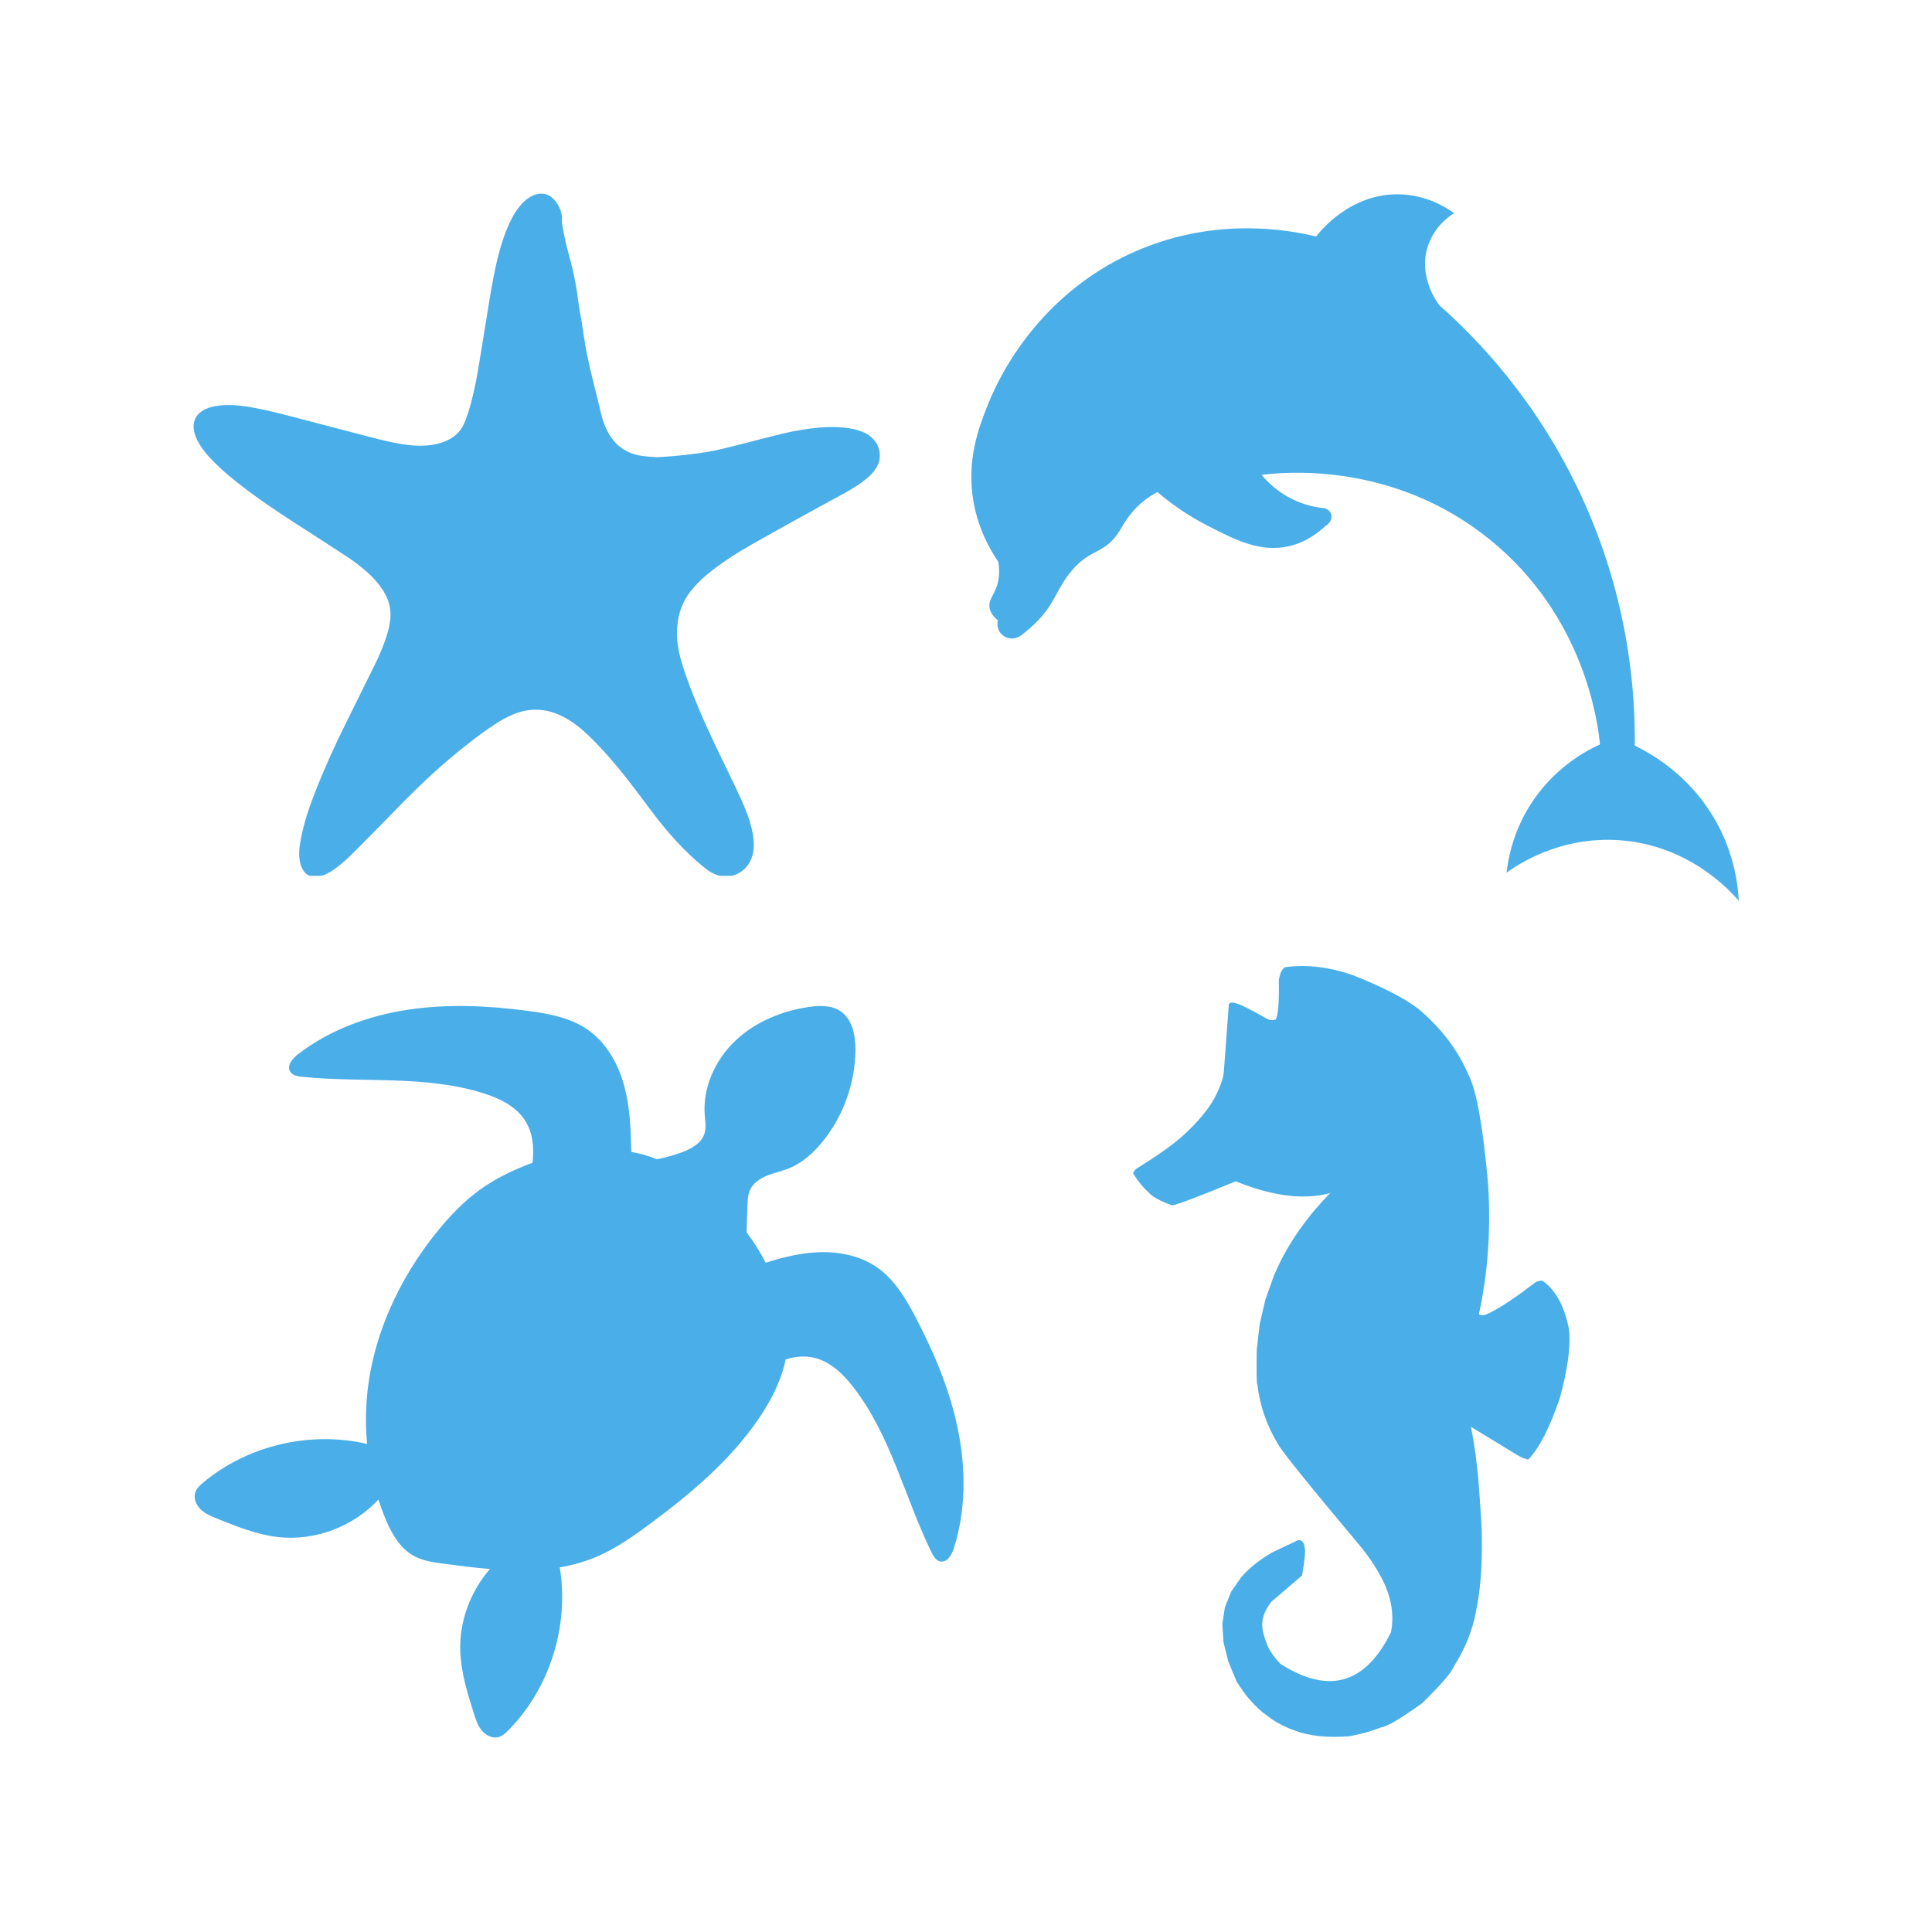
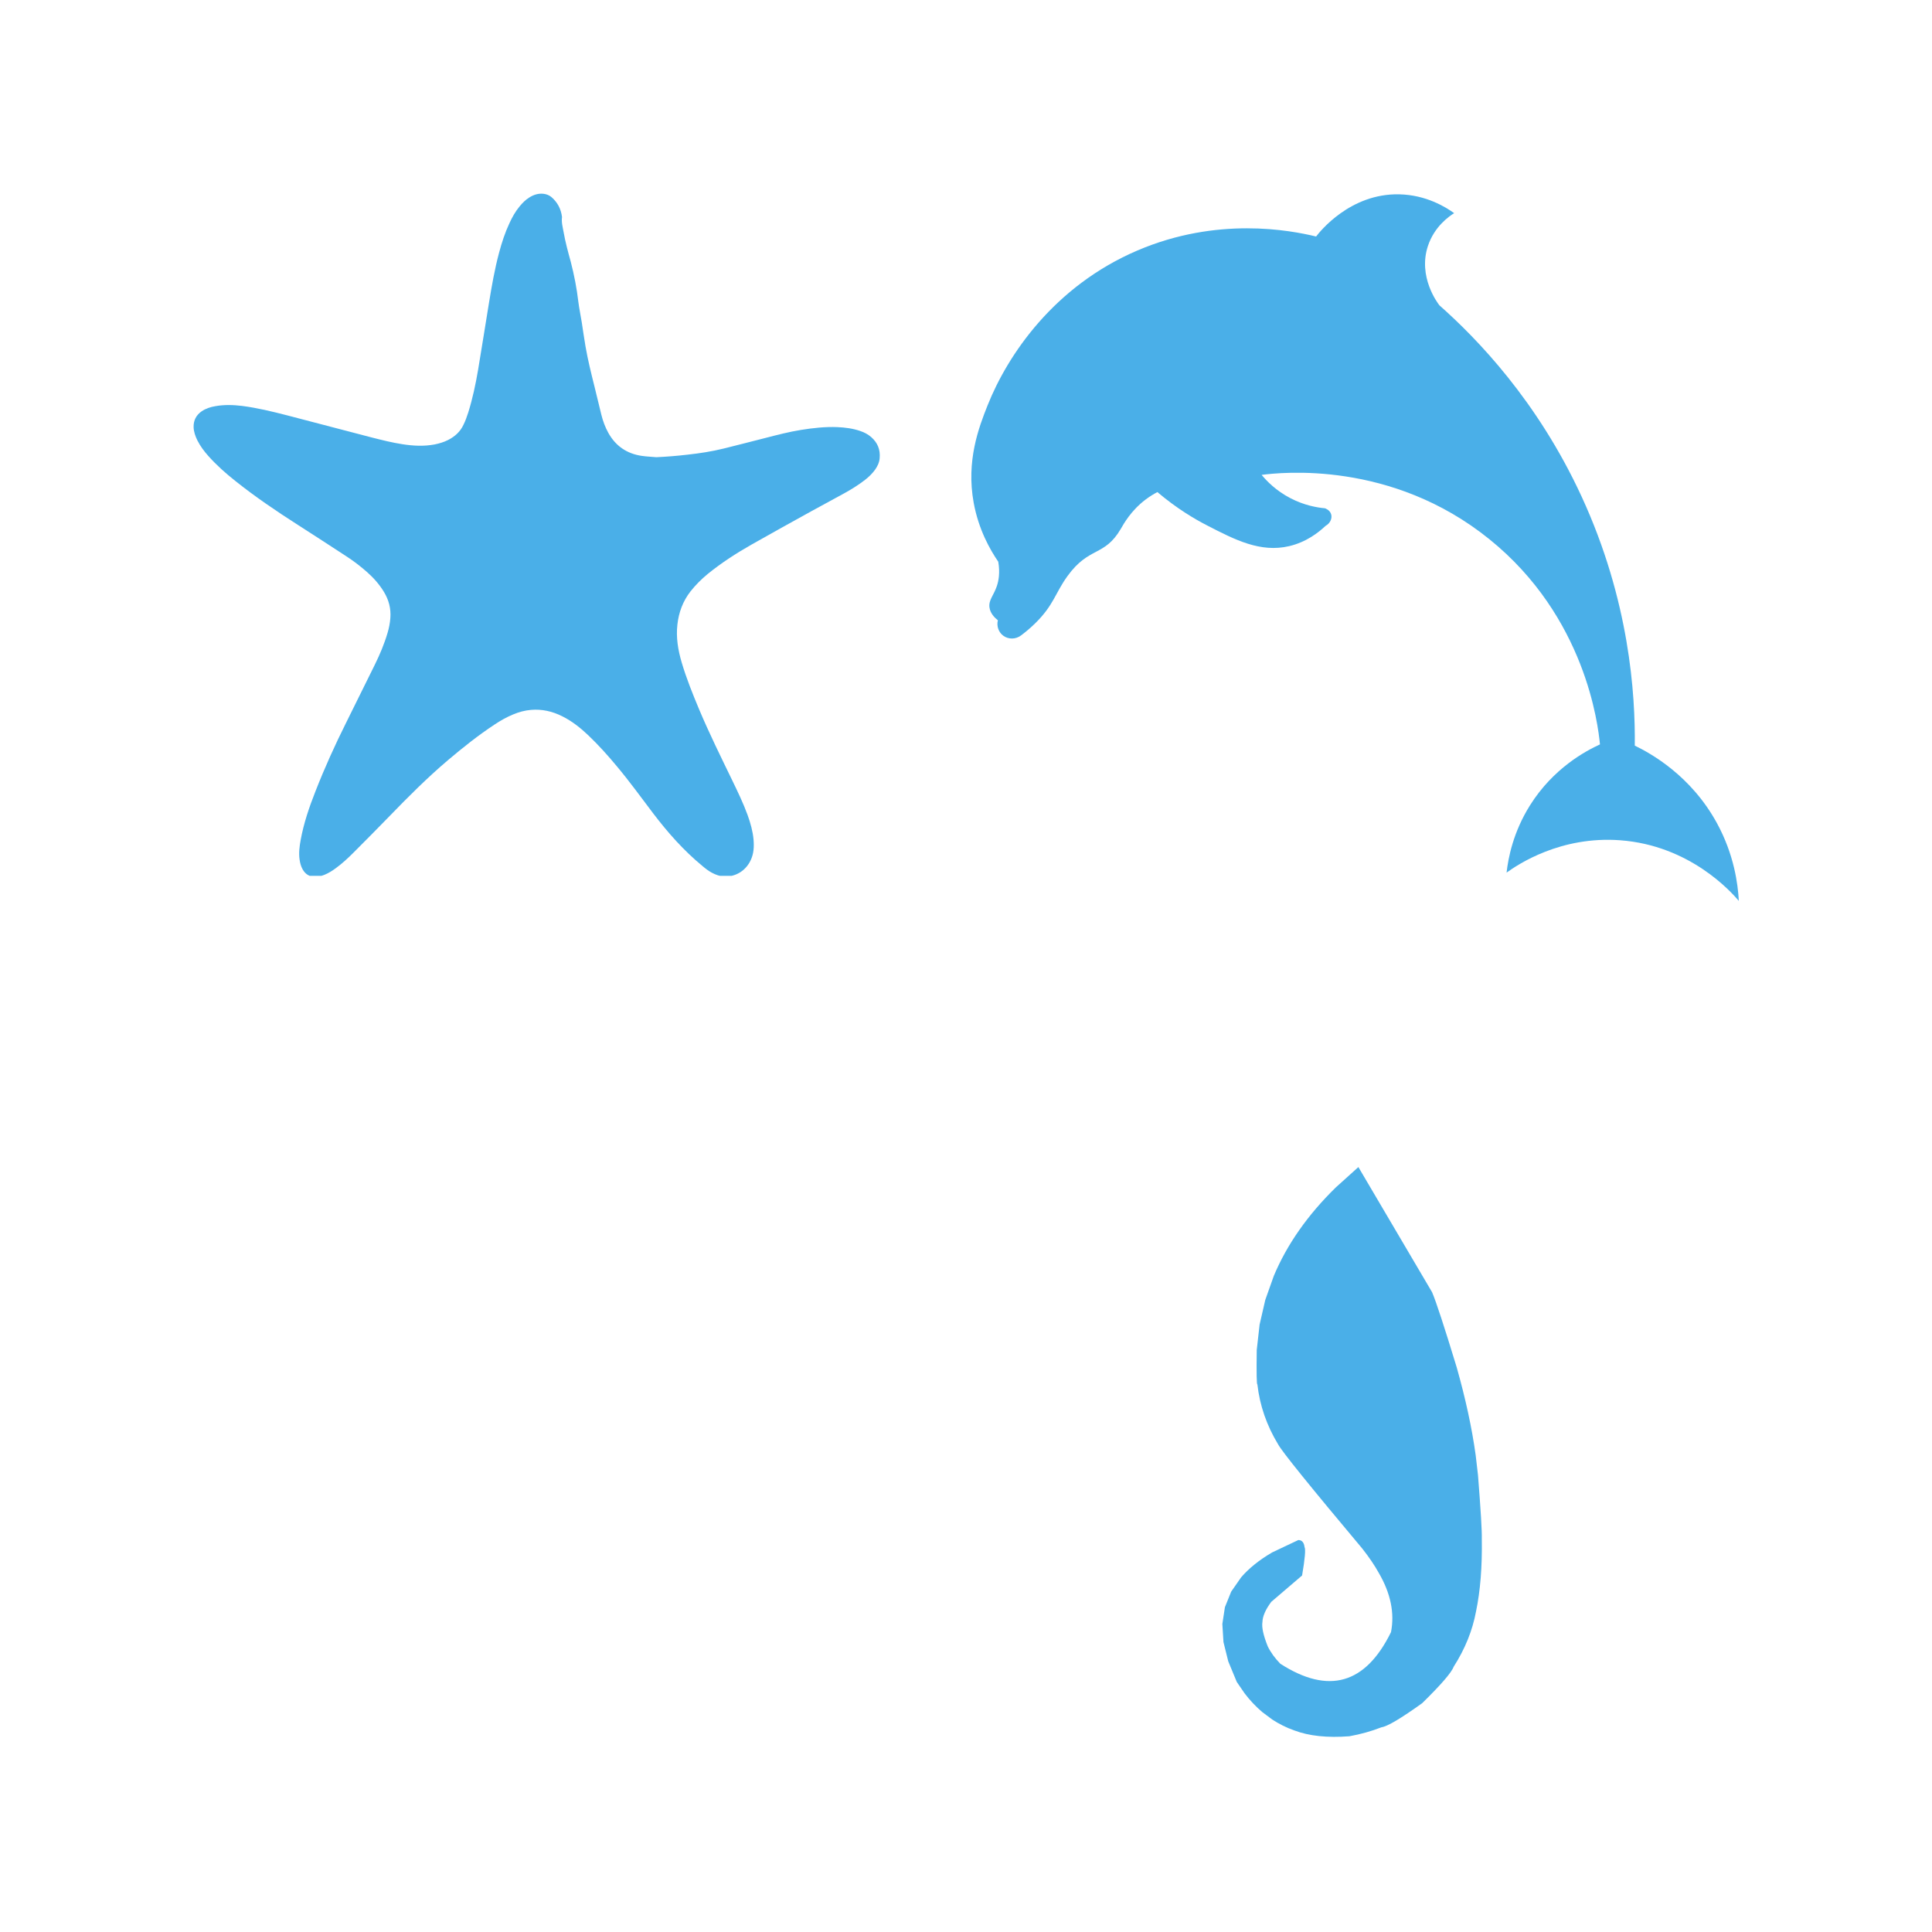
<svg xmlns="http://www.w3.org/2000/svg" width="600" zoomAndPan="magnify" viewBox="0 0 450 450" height="600" preserveAspectRatio="xMidYMid meet" version="1.0">
  <defs>
    <clipPath id="6c440f3b2e">
-       <path d="M 45 234 L 225 234 L 225 404.773 L 45 404.773 Z M 45 234 " clip-rule="nonzero" />
+       <path d="M 45 234 L 225 234 L 225 404.773 L 45 404.773 Z " clip-rule="nonzero" />
    </clipPath>
    <clipPath id="be09d7556d">
      <path d="M 226 45 L 405 45 L 405 210 L 226 210 Z M 226 45 " clip-rule="nonzero" />
    </clipPath>
    <clipPath id="5e7c1aaecf">
-       <path d="M 263.738 225 L 366 225 L 366 340 L 263.738 340 Z M 263.738 225 " clip-rule="nonzero" />
-     </clipPath>
+       </clipPath>
    <clipPath id="e7d3dbb244">
      <path d="M 45 45 L 205 45 L 205 204 L 45 204 Z M 45 45 " clip-rule="nonzero" />
    </clipPath>
  </defs>
  <g clip-path="url(#6c440f3b2e)">
-     <path fill="#4aafe8" d="M 223.117 332.93 C 221.25 323.766 217.582 315.059 213.238 306.781 C 210.98 302.477 208.414 298.141 204.461 295.32 C 200.023 292.152 194.273 291.273 188.848 291.789 C 185.258 292.129 181.766 293.031 178.324 294.113 C 177.148 291.723 175.598 289.305 173.887 287.02 C 173.965 284.859 174.039 282.699 174.113 280.539 C 174.152 279.457 174.195 278.352 174.605 277.352 C 175.285 275.688 176.883 274.566 178.539 273.879 C 180.199 273.188 181.98 272.836 183.648 272.172 C 186.941 270.859 189.648 268.379 191.844 265.598 C 196.539 259.664 199.188 252.141 199.246 244.57 C 199.27 241.172 198.531 237.336 195.688 235.477 C 193.578 234.098 190.848 234.176 188.355 234.547 C 182.012 235.484 175.805 238.059 171.18 242.496 C 166.555 246.934 163.66 253.336 164.145 259.727 C 164.254 261.16 164.52 262.637 164.094 264.008 C 163.379 266.316 160.961 267.613 158.688 268.441 C 156.84 269.113 154.934 269.637 153.004 270.012 C 151.047 269.23 149.027 268.621 147.039 268.324 C 146.941 263.242 146.758 258.125 145.473 253.215 C 144.09 247.938 141.285 242.844 136.785 239.766 C 132.777 237.02 127.82 236.102 123.008 235.461 C 113.738 234.23 104.301 233.781 95.055 235.176 C 85.809 236.57 76.734 239.879 69.348 245.605 C 68.082 246.586 66.75 248.227 67.578 249.598 C 68.113 250.484 69.285 250.695 70.316 250.805 C 84.449 252.258 99.094 250.352 112.633 254.656 C 116.359 255.844 120.141 257.656 122.266 260.938 C 124.152 263.848 124.414 267.316 124.039 270.828 C 119.672 272.438 115.445 274.445 111.688 277.176 C 108.082 279.797 104.969 283.035 102.141 286.477 C 92.73 297.938 86.285 312.094 85.352 326.895 C 85.152 330.035 85.207 333.191 85.5 336.324 C 72.301 333.238 57.684 336.629 47.285 345.355 C 46.57 345.953 45.848 346.613 45.523 347.488 C 45 348.887 45.648 350.508 46.723 351.547 C 47.793 352.59 49.219 353.172 50.602 353.73 C 55.188 355.578 59.836 357.445 64.746 358.008 C 73.332 358.992 82.285 355.605 88.145 349.266 C 88.582 350.633 89.062 351.984 89.598 353.312 C 91.043 356.918 93.039 360.594 96.457 362.438 C 98.523 363.555 100.906 363.887 103.234 364.199 C 106.82 364.68 110.465 365.152 114.113 365.453 C 109.562 370.688 106.965 377.645 107.207 384.59 C 107.375 389.527 108.867 394.312 110.348 399.027 C 110.797 400.453 111.266 401.918 112.215 403.07 C 113.168 404.219 114.734 404.996 116.168 404.586 C 117.066 404.332 117.781 403.664 118.434 402.996 C 128.09 393.191 132.617 378.629 130.375 365.07 C 133.238 364.582 136.047 363.82 138.762 362.684 C 143.297 360.785 147.359 357.93 151.312 355 C 160.824 347.953 170.055 340.219 176.719 330.434 C 179.355 326.562 181.586 322.352 182.734 317.809 C 182.832 317.414 182.914 317.023 182.992 316.633 C 185.145 315.969 187.348 315.727 189.57 316.234 C 193.383 317.102 196.383 320.031 198.781 323.121 C 207.48 334.355 210.723 348.766 216.949 361.535 C 217.402 362.465 218.004 363.492 219.02 363.691 C 220.594 363.996 221.676 362.18 222.164 360.656 C 225 351.746 224.988 342.09 223.117 332.93 Z M 223.117 332.93 " fill-opacity="1" fill-rule="nonzero" />
-   </g>
+     </g>
  <g clip-path="url(#be09d7556d)">
    <path fill="#4aafe8" d="M 232.516 130.836 C 230.582 128.012 227.93 123.336 226.789 117.098 C 225.004 107.324 227.992 99.523 230.035 94.395 C 234.695 82.691 245.5 66.641 264.953 58.332 C 283.531 50.395 300.43 53.605 306.547 55.086 C 307.363 54.016 314.453 45.008 325.914 45.262 C 332.203 45.398 336.762 48.254 338.699 49.648 C 337.551 50.367 334.102 52.734 332.594 57.281 C 330.211 64.473 334.855 70.594 335.266 71.113 C 343.992 78.84 358.078 93.316 368.371 115.621 C 379.566 139.879 380.902 161.75 380.773 173.672 C 384.461 175.457 393.883 180.633 399.949 191.801 C 403.887 199.051 404.793 205.848 405.004 209.832 C 403.199 207.715 393.594 196.906 377.34 195.711 C 363.488 194.695 353.617 201.301 350.91 203.25 C 351.301 199.82 352.445 193.836 356.348 187.602 C 361.812 178.879 369.422 174.867 372.664 173.387 C 372.215 168.812 369.297 143.664 346.902 125.59 C 324.078 107.164 298.289 110.043 293.859 110.609 C 295.027 112.027 297.199 114.293 300.586 116.047 C 303.828 117.73 306.797 118.223 308.598 118.387 C 308.73 118.43 309.715 118.777 310.031 119.723 C 310.355 120.688 309.852 121.891 308.742 122.488 C 307.133 124.012 304.277 126.27 300.254 127.211 C 293.562 128.77 287.688 125.746 281.172 122.391 C 278.254 120.891 274.098 118.449 269.578 114.617 C 268.914 114.965 267.941 115.52 266.859 116.332 C 263.363 118.969 261.695 122.09 261.043 123.203 C 257.23 129.703 253.664 127.234 248.641 134.176 C 245.754 138.16 245.453 140.93 241.102 145.195 C 239.793 146.477 238.609 147.414 237.812 148.008 C 236.566 148.949 234.863 148.957 233.66 148.055 C 232.582 147.242 232.09 145.828 232.422 144.477 C 231.66 143.871 230.652 142.863 230.465 141.473 C 230.238 139.75 231.441 138.711 232.184 136.512 C 232.59 135.305 232.957 133.441 232.516 130.836 Z M 232.516 130.836 " fill-opacity="1" fill-rule="nonzero" />
  </g>
  <path fill="#4aafe8" d="M 316.395 271.832 L 311.145 276.562 C 304.582 282.98 299.766 289.855 296.691 297.184 L 294.711 302.762 L 293.387 308.516 L 292.719 314.438 C 292.645 319.895 292.695 322.562 292.867 322.438 C 293.422 327.355 295.031 332.016 297.699 336.418 C 298.59 338.082 305.133 346.184 317.328 360.723 C 318.895 362.719 320.164 364.59 321.137 366.344 C 323.906 371.094 324.859 375.695 323.992 380.152 C 318.043 392.273 309.453 394.734 298.223 387.527 C 296.945 386.227 295.961 384.863 295.27 383.438 C 294.258 380.902 293.848 379.023 294.043 377.805 C 294.09 376.445 294.777 374.875 296.105 373.098 L 303.281 366.961 C 303.945 363.066 304.137 360.863 303.855 360.352 C 303.723 359.258 303.238 358.711 302.41 358.703 L 296.309 361.59 C 293.328 363.328 290.922 365.262 289.086 367.387 L 286.766 370.723 L 285.305 374.348 L 284.707 378.262 L 284.969 382.469 L 286.086 386.965 L 288.066 391.75 L 289.883 394.398 C 291.145 396.062 292.523 397.52 294.008 398.773 L 296.32 400.504 C 297.918 401.555 299.625 402.402 301.445 403.043 C 304.875 404.348 309.164 404.805 314.309 404.406 C 316.953 403.93 319.441 403.23 321.773 402.316 C 323.137 402.129 326.289 400.262 331.238 396.715 C 335.648 392.402 338.105 389.551 338.617 388.164 C 341.246 384.047 342.973 379.766 343.797 375.324 C 344.797 370.539 345.246 364.902 345.141 358.414 C 345.191 356.648 344.895 351.711 344.254 343.598 L 343.715 338.957 C 342.848 332.641 341.367 325.801 339.281 318.438 C 336.406 309 334.5 303.184 333.562 300.984 L 316.395 271.832 " fill-opacity="1" fill-rule="nonzero" />
  <g clip-path="url(#5e7c1aaecf)">
    <path fill="#4aafe8" d="M 303.742 225.008 L 303.238 225.004 C 301.902 225.008 300.59 225.102 299.301 225.285 C 298.98 225.477 298.711 225.781 298.484 226.191 C 298.289 226.438 298.082 227.125 297.867 228.246 C 297.957 233.699 297.691 236.785 297.066 237.5 C 296.461 237.688 295.848 237.645 295.234 237.367 C 291.504 235.266 289.168 234.074 288.23 233.789 C 287.176 233.414 286.504 233.445 286.223 233.879 L 285.059 249.598 C 284.93 251.184 284.184 253.285 282.812 255.902 C 281.27 258.621 278.848 261.488 275.543 264.504 C 273.289 266.555 269.664 269.129 264.664 272.223 C 264.043 272.789 263.832 273.215 264.035 273.5 C 265.164 275.266 266.359 276.711 267.621 277.828 C 268.469 278.789 270.211 279.742 272.852 280.691 C 272.848 281.094 277.84 279.25 287.828 275.152 C 299.082 279.723 308.152 279.875 315.043 275.605 L 326.66 322.598 L 353.258 338.832 C 354.508 339.559 355.418 339.926 355.988 339.934 C 358.5 337.332 360.934 332.598 363.285 325.73 C 365.234 318.664 365.93 313.199 365.383 309.328 C 364.344 304.152 362.324 300.484 359.316 298.328 C 358.637 298.266 358.059 298.395 357.582 298.711 C 353.582 301.785 350.438 303.934 348.156 305.156 C 346.074 306.398 344.852 306.691 344.48 306.035 C 346.559 296.543 347.27 286.48 346.613 275.84 C 345.422 262.383 343.891 253.871 342.023 250.309 C 339.582 244.57 335.66 239.43 330.254 234.887 C 326.918 232.379 321.793 229.766 314.875 227.047 C 310.992 225.742 307.277 225.062 303.742 225.008 " fill-opacity="1" fill-rule="nonzero" />
  </g>
  <g clip-path="url(#e7d3dbb244)">
    <path fill="#4aafe8" d="M 202.926 101.812 C 202.188 101.16 201.309 100.703 200.375 100.391 C 198.672 99.797 196.883 99.57 195.066 99.484 C 192.199 99.371 189.363 99.684 186.555 100.137 C 183.742 100.59 181.02 101.301 178.266 102.012 C 175.031 102.832 171.77 103.684 168.535 104.48 C 165.781 105.16 162.973 105.586 160.164 105.898 C 157.75 106.18 155.309 106.379 152.871 106.492 C 151.734 106.379 150.598 106.352 149.465 106.18 C 146.004 105.672 143.391 103.883 141.688 100.816 C 140.953 99.484 140.441 98.094 140.07 96.617 C 139.531 94.406 138.992 92.191 138.453 89.977 C 137.688 86.914 136.922 83.848 136.383 80.727 C 136.07 78.855 135.785 76.98 135.504 75.078 C 135.246 73.461 134.906 71.875 134.707 70.285 C 134.34 67.164 133.742 64.07 132.949 61.004 C 132.637 59.84 132.297 58.68 132.012 57.484 C 131.73 56.352 131.473 55.188 131.273 54.051 C 131.074 52.918 130.734 51.754 130.906 50.562 C 130.68 48.688 129.855 47.102 128.41 45.879 C 127.898 45.453 127.273 45.227 126.621 45.141 C 125.371 45 124.266 45.367 123.242 46.023 C 122.391 46.562 121.684 47.27 121.031 48.066 C 120.039 49.258 119.301 50.59 118.648 52.008 C 117.625 54.195 116.887 56.465 116.262 58.793 C 115.215 62.68 114.531 66.652 113.879 70.625 C 113.027 75.789 112.234 80.953 111.355 86.148 C 110.785 89.496 110.078 92.844 109.055 96.105 C 108.742 97.07 108.402 98.035 107.949 98.945 C 107.211 100.535 105.961 101.668 104.402 102.465 C 103.41 102.977 102.359 103.285 101.25 103.516 C 98.727 103.996 96.199 103.855 93.676 103.457 C 91.293 103.09 88.938 102.492 86.582 101.895 C 79.996 100.164 73.414 98.434 66.828 96.73 C 63.395 95.852 59.934 95 56.387 94.547 C 54.316 94.293 52.242 94.234 50.172 94.602 C 49.008 94.801 47.93 95.141 46.938 95.824 C 45.688 96.703 45.066 97.922 45.094 99.457 C 45.121 100.562 45.492 101.586 45.973 102.578 C 46.652 103.91 47.535 105.102 48.527 106.211 C 50.457 108.367 52.586 110.266 54.855 112.055 C 59.48 115.746 64.391 119.066 69.355 122.242 C 73.215 124.711 77.047 127.207 80.875 129.707 C 82.523 130.785 84.055 131.977 85.531 133.281 C 87.035 134.613 88.367 136.121 89.418 137.852 C 90.555 139.723 91.094 141.738 90.922 143.953 C 90.836 145.113 90.609 146.277 90.27 147.414 C 89.504 150.023 88.453 152.492 87.262 154.906 C 85.047 159.387 82.836 163.871 80.621 168.328 C 78.012 173.547 75.598 178.883 73.469 184.332 C 72.023 187.992 70.746 191.738 70.035 195.625 C 69.754 197.16 69.555 198.664 69.781 200.223 C 69.895 201.02 70.094 201.785 70.492 202.492 C 71.145 203.656 72.137 204.254 73.469 204.223 C 74.18 204.223 74.859 204.027 75.543 203.77 C 76.535 203.375 77.414 202.805 78.266 202.18 C 79.684 201.133 80.988 199.941 82.238 198.691 C 85.105 195.824 87.973 192.93 90.809 190.008 C 95.152 185.523 99.551 181.125 104.289 177.098 C 107.809 174.117 111.41 171.25 115.242 168.727 C 116.574 167.844 117.965 167.051 119.469 166.426 C 120.832 165.859 122.223 165.461 123.668 165.348 C 126.25 165.121 128.691 165.688 130.992 166.852 C 133.262 167.988 135.219 169.547 137.035 171.277 C 139.418 173.547 141.605 175.988 143.703 178.516 C 146.656 182.035 149.352 185.781 152.133 189.441 C 155.539 193.922 159.227 198.094 163.598 201.699 C 164.305 202.293 165.016 202.863 165.84 203.289 C 166.746 203.77 167.684 204.109 168.703 204.141 C 171.316 204.281 173.699 202.805 174.832 200.395 C 175.57 198.859 175.656 197.242 175.516 195.57 C 175.344 193.613 174.805 191.738 174.152 189.895 C 173.133 187.086 171.824 184.391 170.52 181.691 C 167.883 176.246 165.184 170.797 162.832 165.207 C 161.324 161.602 159.879 158.027 158.773 154.281 C 157.922 151.387 157.438 148.492 157.777 145.484 C 158.09 142.645 159.055 140.035 160.816 137.766 C 162.008 136.262 163.34 134.926 164.816 133.707 C 167.996 131.125 171.457 128.883 175.004 126.867 C 179.656 124.23 184.312 121.648 188.992 119.066 C 191.52 117.676 194.074 116.312 196.598 114.922 C 198.301 113.984 199.949 112.965 201.48 111.773 C 202.359 111.09 203.152 110.324 203.809 109.418 C 204.375 108.621 204.801 107.742 204.887 106.75 C 205.082 104.676 204.375 103.09 202.926 101.812 Z M 202.926 101.812 " fill-opacity="1" fill-rule="nonzero" />
  </g>
</svg>